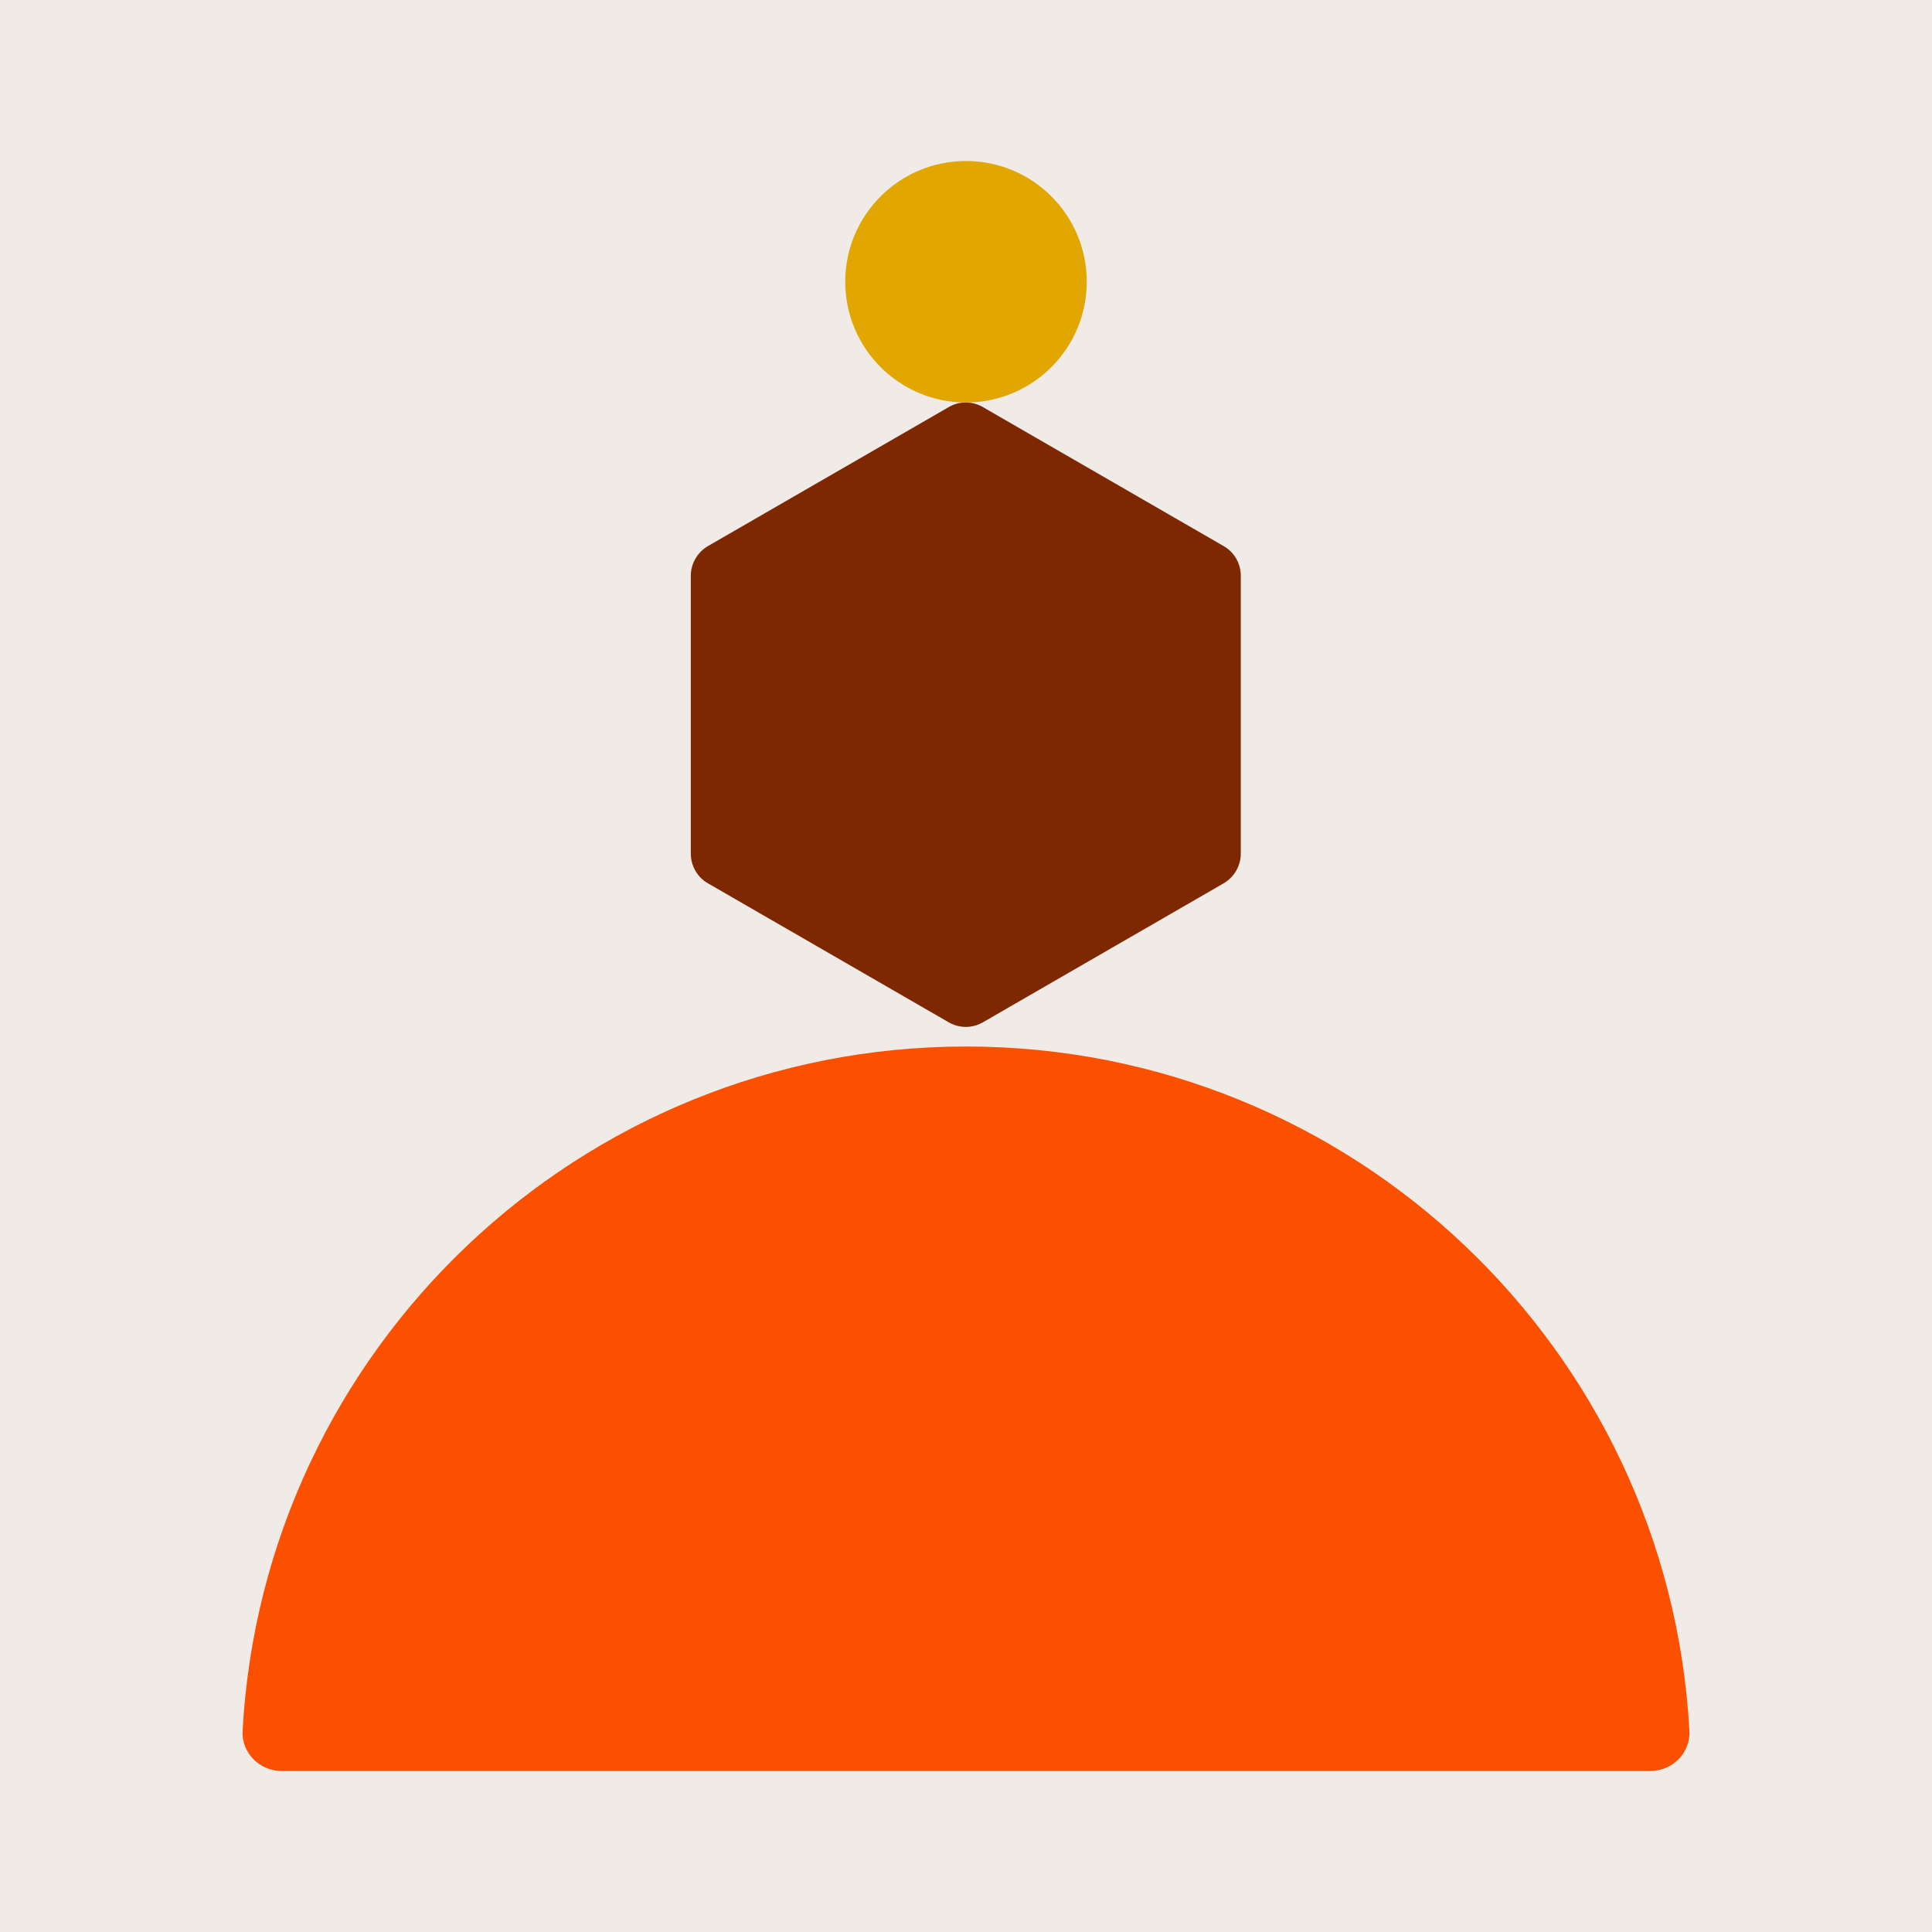
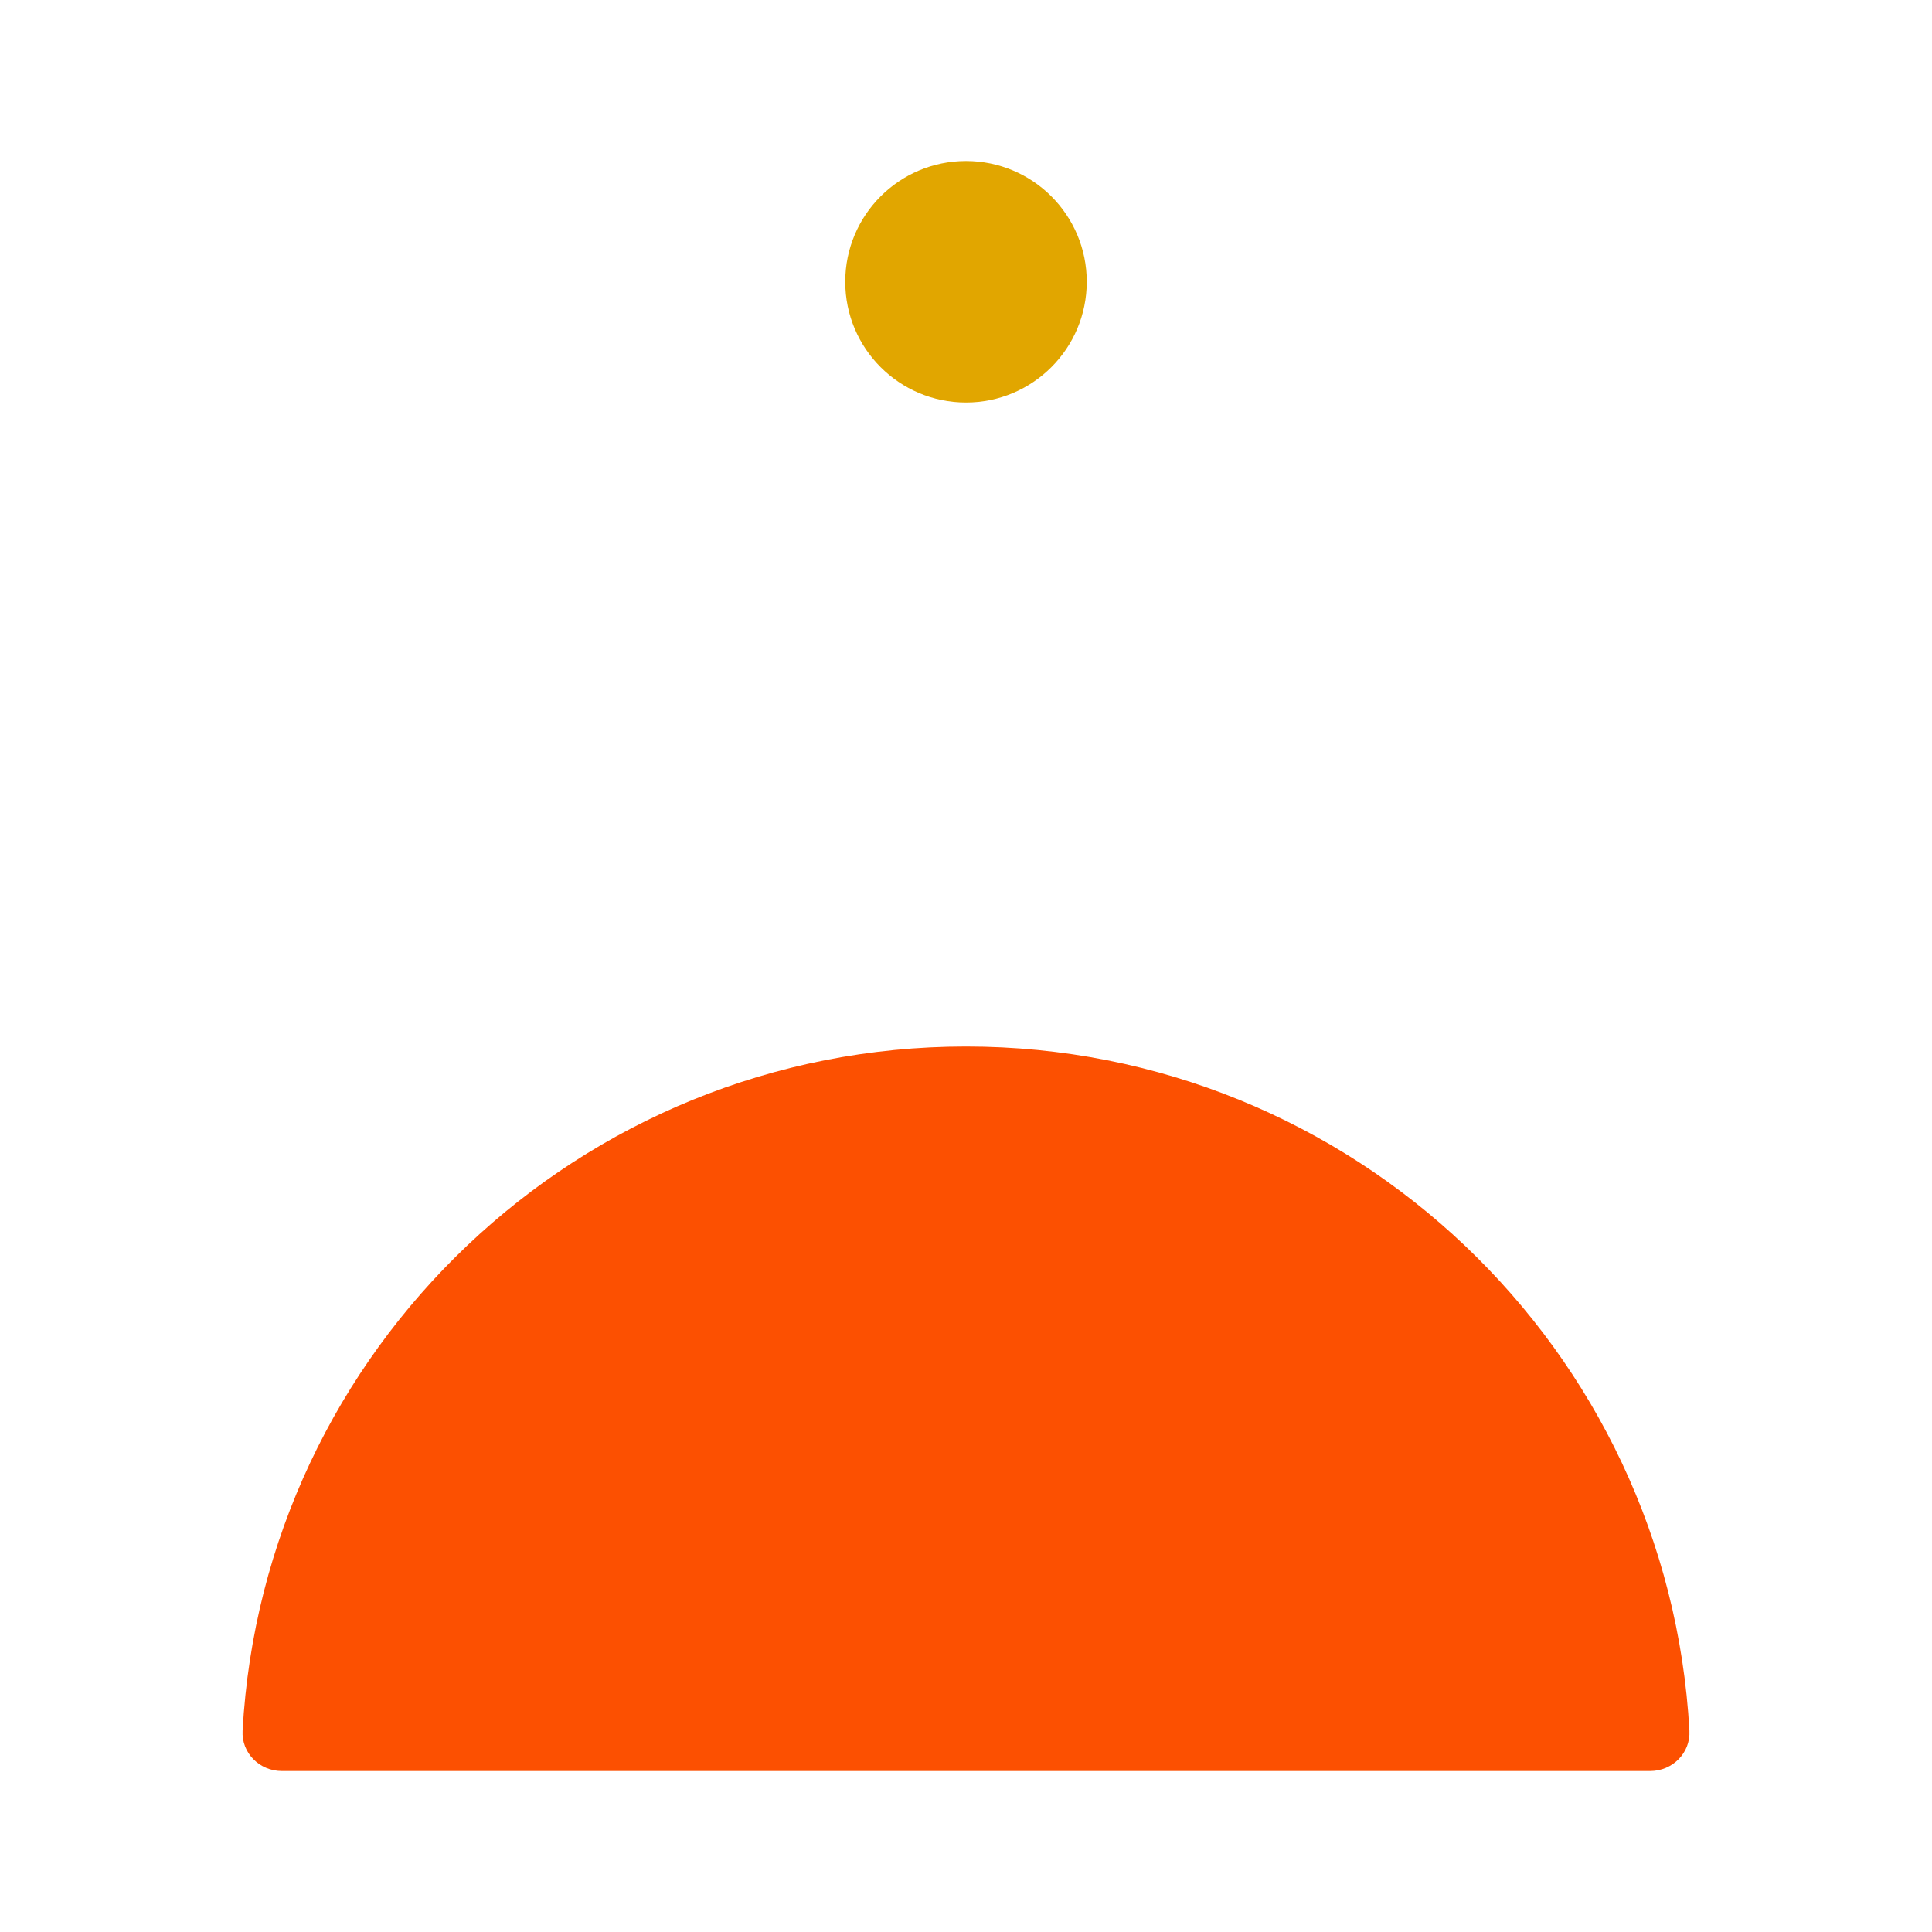
<svg xmlns="http://www.w3.org/2000/svg" width="48" height="48" viewBox="0 0 48 48" fill="none">
-   <rect width="48" height="48" fill="#F0EBE7" />
-   <path d="M17.163 14.306V21.207C17.163 21.515 17.326 21.797 17.591 21.947L23.567 25.397C23.832 25.552 24.158 25.552 24.423 25.397L30.399 21.947C30.664 21.793 30.827 21.511 30.827 21.207V14.306C30.827 13.998 30.664 13.716 30.399 13.566L24.423 10.116C24.158 9.961 23.832 9.961 23.567 10.116L17.591 13.566C17.326 13.72 17.163 14.002 17.163 14.306Z" fill="#7D2800" />
  <path d="M7 44C6.448 44 5.997 43.551 6.027 43C6.546 33.525 14.396 26 24 26C33.604 26 41.454 33.525 41.973 43C42.003 43.551 41.552 44 41 44H7Z" fill="#FC5001" />
  <path d="M24 10C25.657 10 27 8.657 27 7C27 5.343 25.657 4 24 4C22.343 4 21 5.343 21 7C21 8.657 22.343 10 24 10Z" fill="#E1A600" />
</svg>